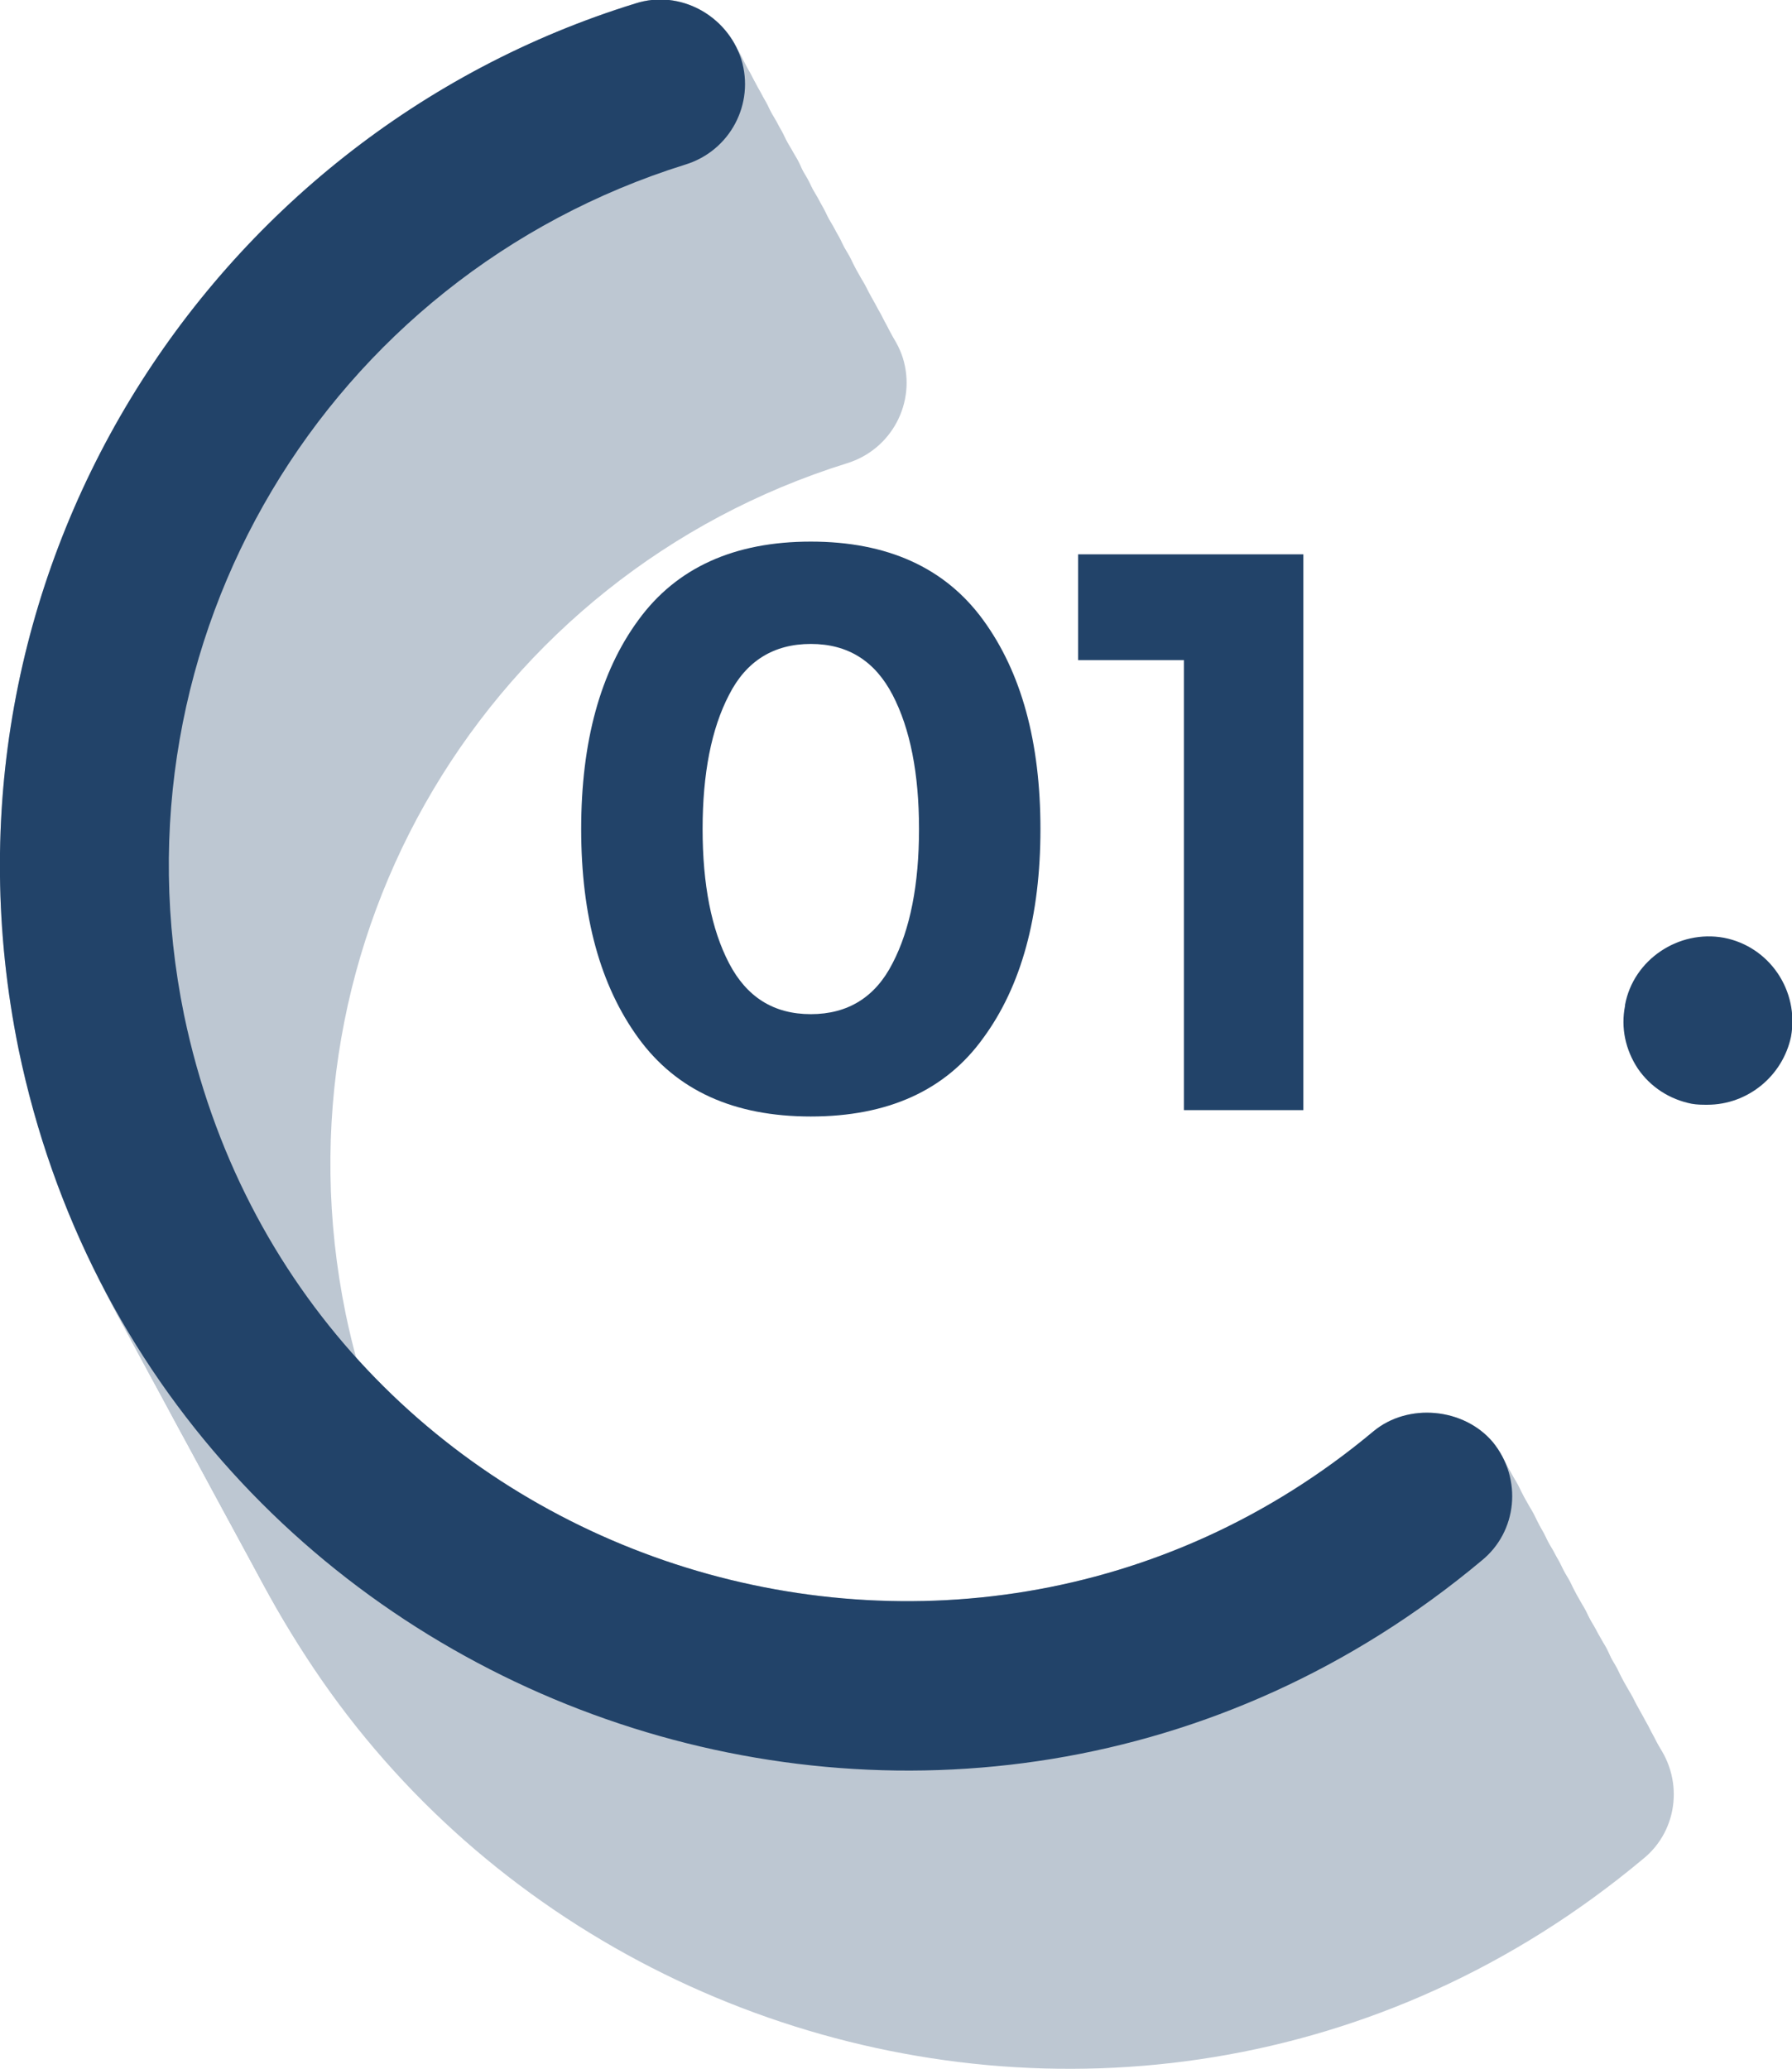
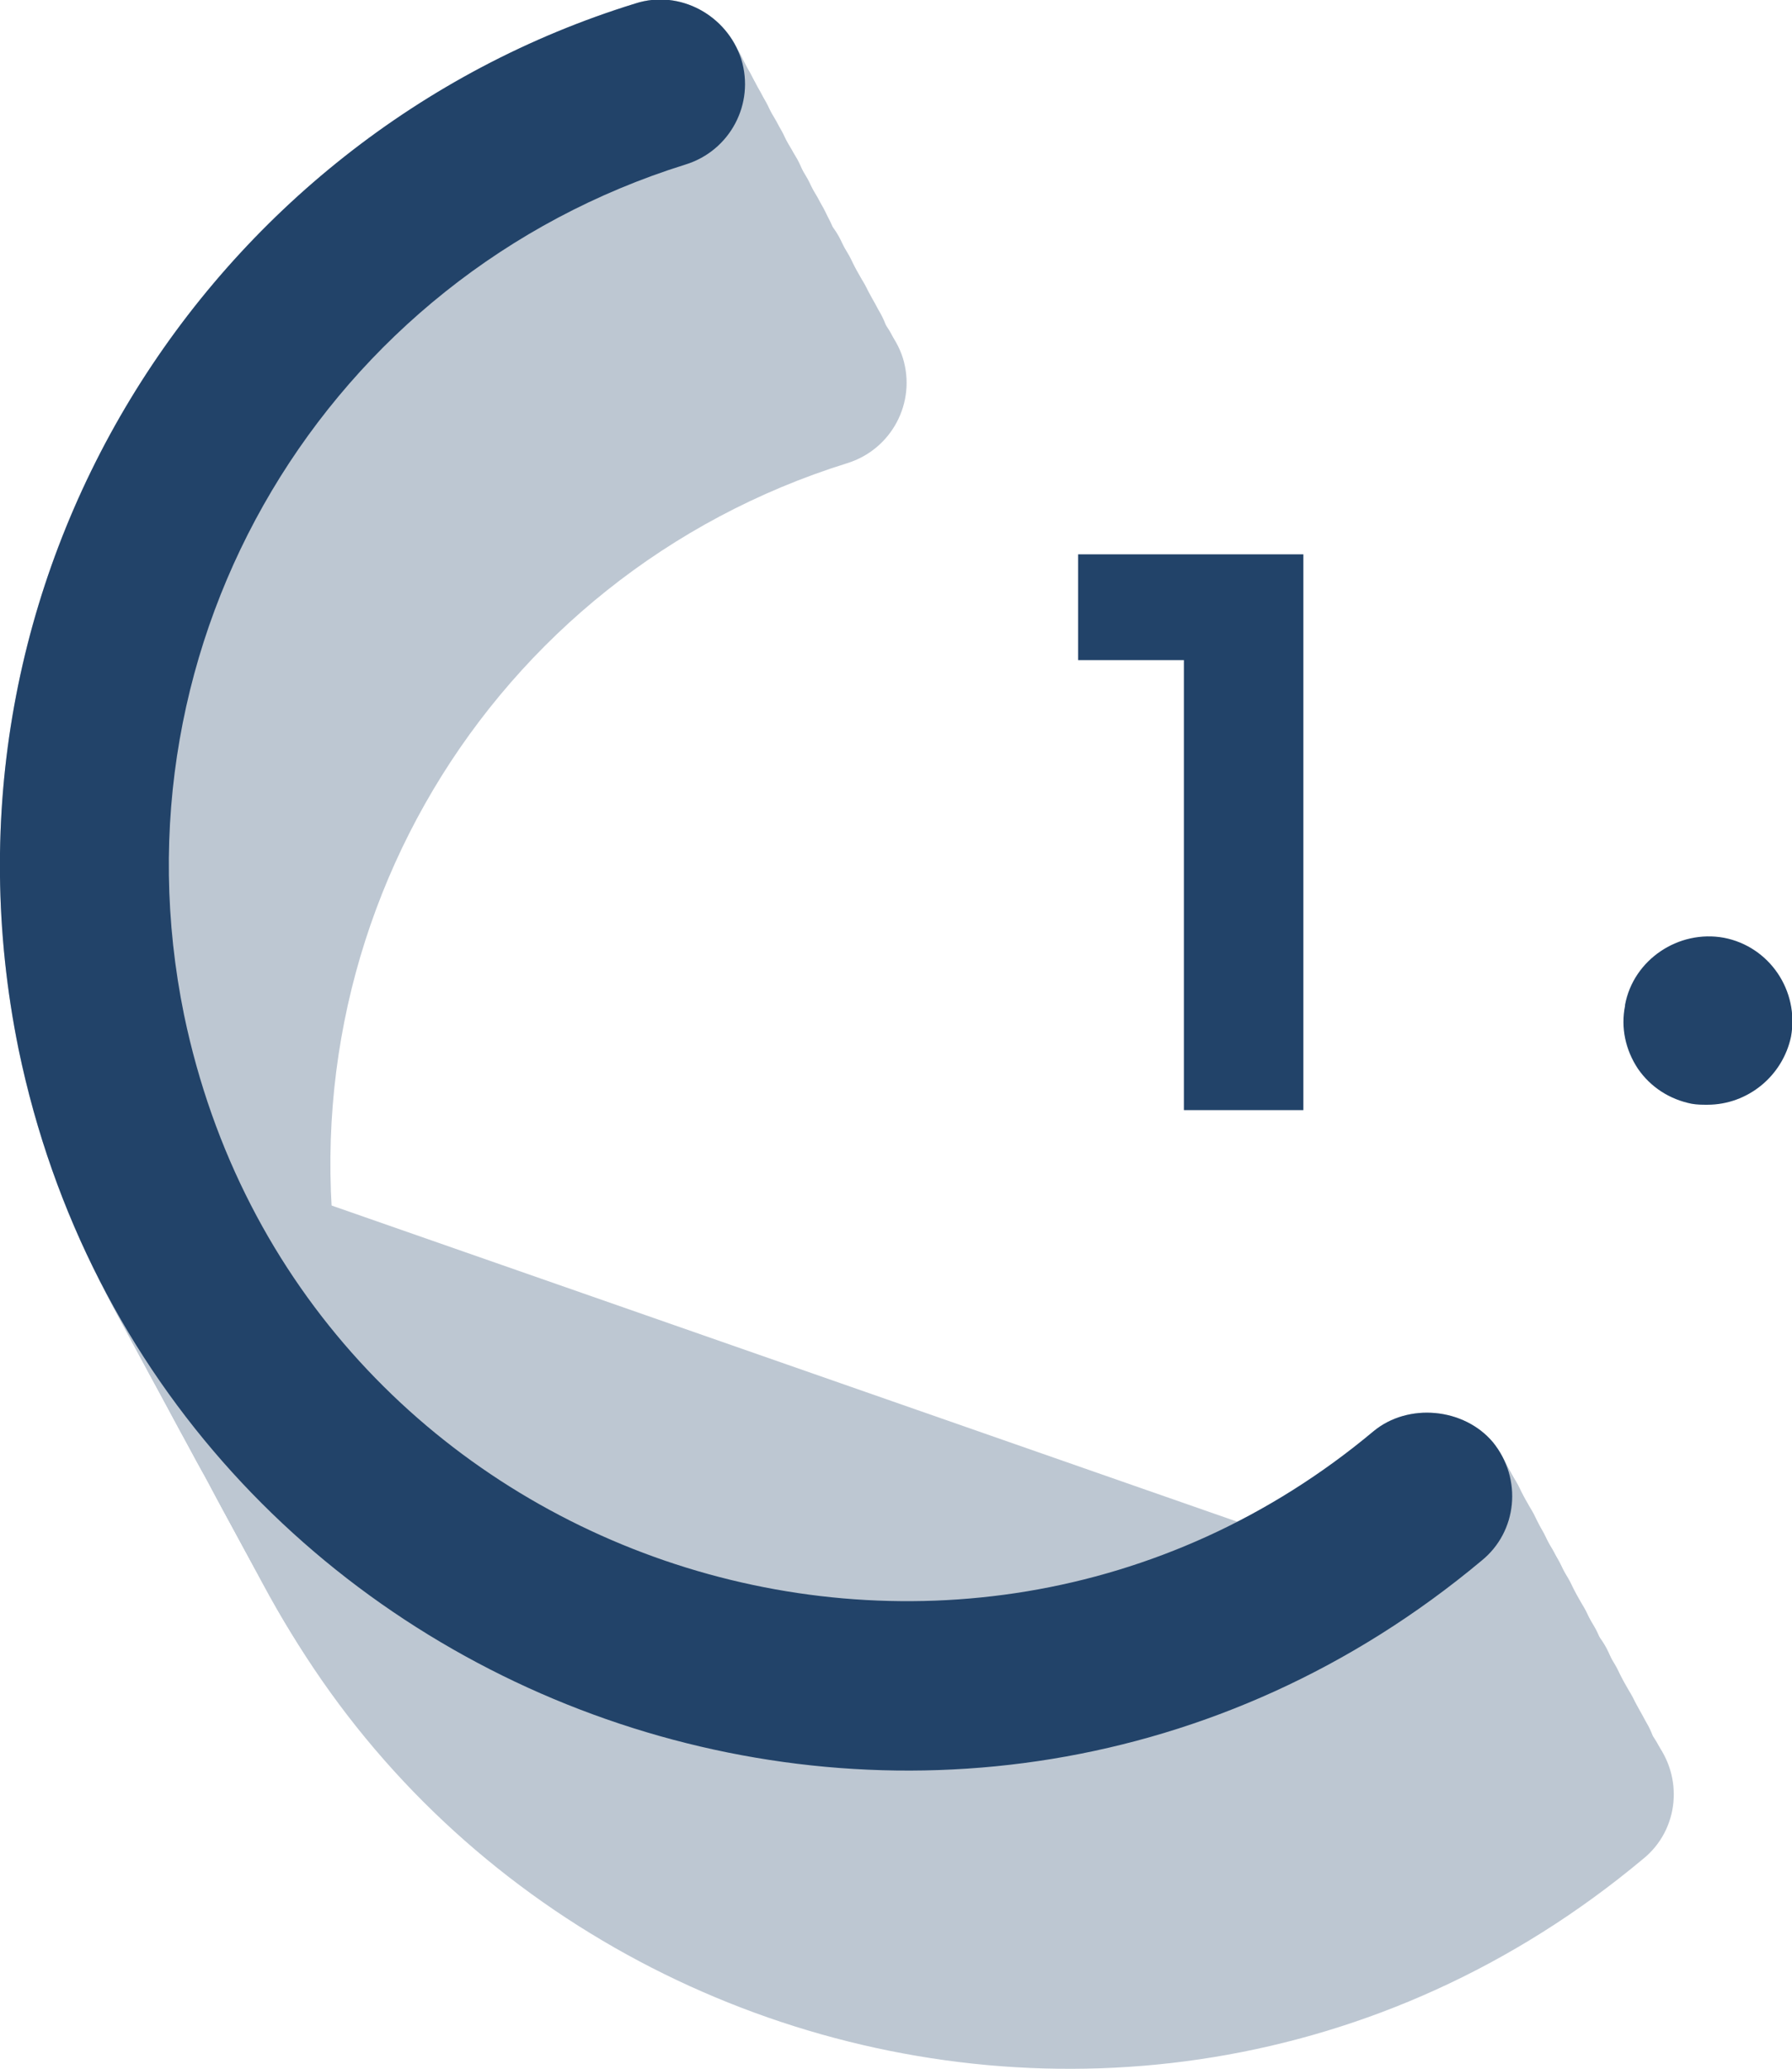
<svg xmlns="http://www.w3.org/2000/svg" version="1.1" id="Calque_1" x="0px" y="0px" viewBox="0 0 366 422.5" style="enable-background:new 0 0 366 422.5;" xml:space="preserve">
  <style type="text/css">
	.st0{opacity:0.3;}
	.st1{fill:#224369;}
</style>
  <g>
    <g id="Laag_2">
      <g id="Layer_1">
        <g>
          <g class="st0">
            <path class="st1" d="M36.8,275.3c-19.6-96.2,38.4-186.6,126-213.6c9-2.9,18.7,2.4,21.6,11.4c2.8,9.1-2.3,18.7-11.4,21.5       c-73.1,22.8-118.1,97-102.4,173.7C93.9,380.5,228,424.8,313.5,353.2c7.1-5.9,18.5-4.8,24.4,2.2c6.1,7.5,5,18.3-2.3,24.2       C228.9,468.8,65.1,411.5,36.8,275.3L36.8,275.3z" />
            <path class="st1" d="M35.7,273.3C16,177.2,74.3,87.2,161.7,59.8c9-2.8,18.8,2.4,21.6,11.4s-2.3,18.7-11.4,21.5       c-73.2,22.5-118.1,97-102.4,173.7c23.4,112.2,157.1,156.1,242.9,84.9c7.1-5.9,18.6-4.9,24.4,2.2c6.1,7.5,5,18.3-2.3,24.2       C227,465.9,63.7,409.6,35.7,273.3L35.7,273.3z" />
-             <path class="st1" d="M34.7,271.4c-19.8-96.1,38.6-186.1,126-213.5c9-2.8,18.8,2.4,21.6,11.4s-2.3,18.7-11.4,21.5       c-73.2,22.5-118.1,97-102.4,173.7c23.4,112.2,157.1,156.1,242.9,84.9c7.1-5.9,18.6-4.9,24.4,2.2c6.1,7.5,5,18.3-2.3,24.2       C226,463.9,62.7,407.7,34.7,271.4z" />
            <path class="st1" d="M33.6,269.4c-19.8-96.1,38.6-186.1,126-213.6c9-2.8,18.8,2.4,21.6,11.4s-2.3,18.7-11.4,21.5       c-73.2,22.5-118.1,97-102.4,173.7c23.4,112.2,157.1,156.1,242.9,84.9c7.1-5.9,18.6-4.9,24.4,2.2c6.1,7.5,5,18.3-2.3,24.2       C224.9,462,61.6,405.7,33.6,269.4L33.6,269.4z" />
            <path class="st1" d="M32.5,267.4c-19.8-96.1,38.6-186.1,126-213.6c9-2.8,18.8,2.4,21.6,11.4s-2.3,18.7-11.4,21.5       c-73.2,22.5-118.1,97-102.4,173.7c23.4,112.2,157.1,156.1,242.9,84.9c7.1-5.9,18.6-4.9,24.4,2.2c6.1,7.5,5,18.3-2.3,24.2       C223.9,460,60.6,403.7,32.5,267.4L32.5,267.4z" />
            <path class="st1" d="M31.5,265.5c-19.8-96.1,38.6-186.1,126-213.5c9-2.8,18.8,2.4,21.6,11.4s-2.3,18.7-11.4,21.5       c-73.2,22.5-118.1,97-102.4,173.7c23.4,112.2,157.1,156.1,242.9,84.9c7.1-5.9,18.6-4.9,24.4,2.2c6.1,7.5,5,18.3-2.3,24.2       C222.8,458,59.5,401.8,31.5,265.5L31.5,265.5z" />
            <path class="st1" d="M30.4,263.5C10.6,167.4,69,77.4,156.4,49.9c9-2.8,18.8,2.4,21.6,11.4s-2.3,18.7-11.4,21.5       c-73.2,22.5-118.1,97-102.4,173.7c23.4,112.2,157.1,156.1,242.9,84.9c7.1-5.9,18.6-4.9,24.4,2.2c6.1,7.5,5,18.3-2.3,24.2       C221.7,456.1,58.4,399.8,30.4,263.5L30.4,263.5z" />
            <path class="st1" d="M29.3,261.5C9.6,165.4,67.9,75.4,155.3,48c9-2.8,18.8,2.4,21.6,11.4s-2.3,18.7-11.4,21.5       c-73.2,22.5-118.1,97-102.4,173.7C86.5,366.7,220.2,410.6,306,339.5c7.1-5.9,18.6-4.9,24.4,2.2c6.1,7.5,5,18.3-2.3,24.2       C220.7,454.1,57.4,397.8,29.3,261.5L29.3,261.5z" />
            <path class="st1" d="M28.3,259.6C8.5,163.4,66.9,73.5,154.2,46c9-2.8,18.8,2.4,21.6,11.4s-2.3,18.7-11.4,21.5       c-73.2,22.5-118.1,97-102.4,173.7c23.4,112.2,157.1,156.1,242.9,84.9c7.1-5.9,18.6-4.9,24.4,2.2c6.1,7.5,5,18.3-2.3,24.2       C219.6,452.1,56.3,395.9,28.3,259.6L28.3,259.6z" />
            <path class="st1" d="M27.2,257.6C7.4,161.4,65.8,71.5,153.2,44c9-2.8,18.8,2.4,21.6,11.4s-2.3,18.7-11.4,21.5       C90.2,99.4,45.3,173.9,61,250.6c23.4,112.2,157.1,156.1,242.9,84.9c7.1-5.9,18.6-4.9,24.4,2.2c6.1,7.5,5,18.3-2.3,24.2       C218.5,450.2,55.2,393.9,27.2,257.6L27.2,257.6z" />
            <path class="st1" d="M26.1,255.6C6.4,159.5,64.7,69.5,152.1,42.1c9-2.8,18.8,2.4,21.6,11.4s-2.3,18.7-11.4,21.5       c-73.2,22.5-118.1,97-102.4,173.7C83.3,360.8,217,404.7,302.8,333.6c7.1-5.9,18.6-4.9,24.4,2.2c6.1,7.5,5,18.3-2.3,24.2       C217.5,448.2,54.2,391.9,26.1,255.6L26.1,255.6z" />
            <path class="st1" d="M25.1,253.7C5.3,157.5,63.7,67.6,151.1,40.1c9-2.8,18.8,2.4,21.6,11.4s-2.3,18.7-11.4,21.5       C88.1,95.5,43.2,170,58.9,246.6c23.4,112.2,157.1,156.1,242.9,84.9c7.1-5.9,18.6-4.9,24.4,2.2c6.1,7.5,5,18.3-2.3,24.2       C216.4,446.2,53.1,390,25.1,253.7L25.1,253.7z" />
-             <path class="st1" d="M24,251.7C4.3,155.6,62.6,65.6,150,38.1c9-2.8,18.8,2.4,21.6,11.4s-2.3,18.7-11.4,21.5       C87.1,93.5,42.1,168,57.8,244.7c23.4,112.2,157.1,156.1,242.9,84.9c7.1-5.9,18.6-4.9,24.4,2.2c6.1,7.5,5,18.3-2.3,24.2       C215.3,444.3,52,388,24,251.7L24,251.7z" />
            <path class="st1" d="M23,249.7C3.2,153.6,61.5,63.6,148.9,36.2c9-2.8,18.8,2.4,21.6,11.4s-2.3,18.7-11.4,21.5       C86,91.6,41.1,166,56.7,242.7c23.4,112.2,157.1,156.1,242.9,84.9c7.1-5.9,18.6-4.9,24.4,2.2c6.1,7.5,5,18.3-2.3,24.2       C214.3,442.3,51,386,23,249.7L23,249.7z" />
            <path class="st1" d="M21.9,247.8C2.1,151.6,60.5,61.7,147.9,34.2c9-2.8,18.8,2.4,21.6,11.4s-2.3,18.7-11.4,21.5       C84.9,89.6,40,164.1,55.7,240.8C79,352.9,212.8,396.9,298.5,325.7c7.1-5.9,18.6-4.9,24.4,2.2c6.1,7.5,5,18.3-2.3,24.2       C213.2,440.3,49.9,384.1,21.9,247.8L21.9,247.8z" />
            <path class="st1" d="M20.8,245.8C1.1,149.7,59.4,59.7,146.8,32.2c9-2.8,18.8,2.4,21.6,11.4s-2.3,18.7-11.4,21.5       c-73.2,22.5-118.1,97-102.4,173.7C78,351,211.7,394.9,297.5,323.7c7.1-5.9,18.6-4.9,24.4,2.2c6.1,7.5,5,18.3-2.3,24.2       C212.1,438.4,48.8,382.1,20.8,245.8L20.8,245.8z" />
            <path class="st1" d="M19.8,243.8C0,147.7,58.3,57.7,145.7,30.3c9-2.8,18.8,2.4,21.6,11.4S165,60.4,156,63.2       c-73.2,22.5-118.1,97-102.4,173.7C76.9,349,210.6,392.9,296.4,321.8c7.1-5.9,18.6-4.9,24.4,2.2c6.1,7.5,5,18.3-2.3,24.2       C211.1,436.4,47.8,380.1,19.8,243.8L19.8,243.8z" />
            <path class="st1" d="M18.7,241.9c-19.8-96.1,38.6-186.1,126-213.6c9-2.8,18.8,2.4,21.6,11.4s-2.3,18.7-11.4,21.5       c-73.2,22.5-118.1,97-102.4,173.7C75.8,347,209.6,391,295.3,319.8c7.1-5.9,18.6-4.9,24.4,2.2c6.1,7.5,5,18.3-2.3,24.2       C210,434.4,46.7,378.2,18.7,241.9L18.7,241.9z" />
            <path class="st1" d="M17.6,239.9c-19.8-96.1,38.6-186.1,126-213.5c9-2.8,18.8,2.4,21.6,11.4s-2.3,18.7-11.4,21.5       c-73.2,22.5-118.1,97-102.4,173.7C74.8,345.1,208.5,389,294.3,317.8c7.1-5.9,18.6-4.9,24.4,2.2c6.1,7.5,5,18.3-2.3,24.2       C208.9,432.5,45.6,376.2,17.6,239.9L17.6,239.9z" />
            <path class="st1" d="M16.6,237.9c-19.8-96.2,38.6-186.1,126-213.6c9-2.8,18.8,2.4,21.6,11.4s-2.3,18.7-11.4,21.5       c-73.2,22.5-118.1,97-102.4,173.7C73.7,343.1,207.4,387,293.2,315.9c7.1-5.9,18.6-4.9,24.4,2.2c6.1,7.5,5,18.3-2.3,24.2       C207.9,430.5,44.6,374.2,16.6,237.9L16.6,237.9z" />
            <path class="st1" d="M15.5,236c-19.8-96.1,38.6-186.1,126-213.6c9-2.8,18.8,2.4,21.6,11.4s-2.3,18.7-11.4,21.5       c-73.2,22.5-118.1,97-102.4,173.7c23.4,112.2,157.1,156.1,242.9,84.9c7.1-5.9,18.6-4.9,24.4,2.2c6.1,7.5,5,18.3-2.3,24.2       C206.8,428.5,43.5,372.3,15.5,236z" />
            <path class="st1" d="M14.4,234C-5.3,137.9,53,47.9,140.4,20.5c9-2.8,18.8,2.4,21.6,11.4s-2.3,18.7-11.4,21.5       C77.5,75.8,32.6,150.3,48.2,227c23.4,112.2,157.1,156.1,242.9,84.9c7.1-5.9,18.6-4.9,24.4,2.2c6.1,7.5,5,18.3-2.3,24.2       C205.8,426.6,42.5,370.3,14.4,234z" />
            <path class="st1" d="M13.4,232C-6.4,135.9,52,45.9,139.4,18.5c9-2.8,18.8,2.4,21.6,11.4s-2.3,18.7-11.4,21.5       C76.4,73.9,31.5,148.3,47.2,225C70.5,337.2,204.2,381.1,290,310c7.1-5.9,18.6-4.9,24.4,2.2c6.1,7.5,5,18.3-2.3,24.2       C204.7,424.6,41.4,368.3,13.4,232z" />
            <path class="st1" d="M12.3,230.1C-7.4,133.9,50.9,44,138.3,16.5c9-2.8,18.8,2.4,21.6,11.4s-2.3,18.7-11.4,21.5       c-73.2,22.5-118.1,97-102.4,173.7C69.5,335.2,203.2,379.2,289,308c7.1-5.9,18.6-4.9,24.4,2.2c6.1,7.5,5,18.3-2.3,24.2       C203.6,422.6,40.3,366.4,12.3,230.1z" />
            <path class="st1" d="M11.2,228.1C-8.5,132,49.8,42,137.2,14.6c9-2.8,18.8,2.4,21.6,11.4s-2.3,18.7-11.4,21.5       C74.3,69.9,29.4,144.4,45,221.1C68.4,333.3,202.1,377.2,287.9,306c7.1-5.9,18.6-4.9,24.4,2.2c6.1,7.5,5,18.3-2.3,24.2       C202.6,420.7,39.3,364.4,11.2,228.1z" />
-             <path class="st1" d="M10.2,226.1C-9.6,130,48.8,40,136.2,12.6c9-2.8,18.8,2.4,21.6,11.4s-2.3,18.7-11.4,21.5       C73.2,68,28.3,142.4,44,219.1c23.4,112.2,157.1,156.1,242.9,84.9c7.1-5.9,18.6-4.9,24.4,2.2c6.1,7.5,5,18.3-2.3,24.2       C201.5,418.7,38.2,362.4,10.2,226.1z" />
+             <path class="st1" d="M10.2,226.1C-9.6,130,48.8,40,136.2,12.6c9-2.8,18.8,2.4,21.6,11.4s-2.3,18.7-11.4,21.5       C73.2,68,28.3,142.4,44,219.1c23.4,112.2,157.1,156.1,242.9,84.9c7.1-5.9,18.6-4.9,24.4,2.2c6.1,7.5,5,18.3-2.3,24.2       z" />
            <path class="st1" d="M9.1,224.2C-10.6,128,47.7,38.1,135.1,10.6c9-2.8,18.8,2.4,21.6,11.4s-2.3,18.7-11.4,21.5       C72.2,66,27.2,140.4,42.9,217.2C66.3,329.4,200,373.3,285.8,302.1c7.1-5.9,18.6-4.9,24.4,2.2c6.1,7.5,5,18.3-2.3,24.2       C200.4,416.7,37.1,360.5,9.1,224.2z" />
            <path class="st1" d="M8.1,222.2C-11.7,126.1,46.7,36.1,134,8.6c9-2.8,18.8,2.4,21.6,11.4s-2.3,18.7-11.4,21.5       c-73.2,22.5-118.1,97-102.4,173.7c23.4,112.2,157.1,156.1,242.9,84.9c7.1-5.9,18.6-4.9,24.4,2.2c6.1,7.5,5,18.3-2.3,24.2       C199.4,414.8,36.1,358.5,8.1,222.2z" />
            <path class="st1" d="M7,220.2C-12.8,124.1,45.6,34.1,133,6.7c9-2.8,18.8,2.4,21.6,11.4s-2.3,18.7-11.4,21.5       C70,62.1,25.1,136.5,40.8,213.2c23.4,112.2,157.1,156.1,242.9,84.9c7.1-5.9,18.6-4.9,24.4,2.2c6.1,7.5,5,18.3-2.3,24.2       C198.3,412.8,35,356.5,7,220.2z" />
            <path class="st1" d="M5.9,218.3c-19.8-96.1,38.6-186.1,126-213.6c9-2.8,18.8,2.4,21.6,11.4s-2.3,18.7-11.4,21.5       C69,60.1,24.1,134.6,39.7,211.3c23.4,112.2,157.1,156.1,242.9,84.9c7.1-5.9,18.6-4.9,24.4,2.2c6.1,7.5,5,18.3-2.3,24.2       C197.2,410.8,34,354.6,5.9,218.3z" />
            <path class="st1" d="M4.9,216.3c-19.8-96.1,38.6-186.1,126-213.6c9-2.8,18.8,2.4,21.6,11.4s-2.3,18.7-11.4,21.5       C67.9,58.2,23,132.6,38.7,209.3C62,321.5,195.7,365.4,281.5,294.2c7.1-5.9,18.6-4.9,24.4,2.2c6.1,7.5,5,18.3-2.3,24.2       C196.2,408.9,32.9,352.6,4.9,216.3z" />
            <path class="st1" d="M3.8,214.3c-19.6-96.2,38.4-186.6,126-213.6c9-2.9,18.7,2.4,21.6,11.4c2.8,9.1-2.3,18.7-11.4,21.5       c-73.1,22.8-118.1,97-102.4,173.7C61,319.5,195,363.8,280.5,292.3c7.1-5.9,18.5-4.8,24.4,2.2c6.1,7.5,5,18.3-2.3,24.2       C195.9,407.9,32.1,350.6,3.8,214.3z" />
          </g>
          <path class="st1" d="M3.8,214.3c-19.6-96.2,38.4-186.6,126-213.6c9-2.9,18.7,2.4,21.6,11.4c2.8,9.1-2.3,18.7-11.4,21.5      c-73.1,22.8-118.1,97-102.4,173.7C61,319.5,195,363.8,280.5,292.3c7.1-5.9,18.5-4.8,24.4,2.2c6.1,7.5,5,18.3-2.3,24.2      C195.9,407.9,32.1,350.6,3.8,214.3z" />
          <path class="st1" d="M348.7,225.6c-1,0-2.1,0-3.2-0.2c-4.5-0.9-8.4-3.4-11-7.2c-2.5-3.8-3.5-8.3-2.6-12.8v-0.2      c1.7-9.2,10.9-15.4,20.2-13.7c9.3,1.8,15.4,10.8,13.7,20.2C364.1,219.7,357,225.6,348.7,225.6L348.7,225.6z" />
          <g>
-             <path class="st1" d="M165.6,228c-15.7,0-27.4-5.3-35.2-16c-7.8-10.7-11.7-24.9-11.7-42.7s3.9-32.1,11.7-42.7       c7.8-10.7,19.6-16,35.2-16s27.4,5.3,35.2,16c7.8,10.7,11.7,24.9,11.7,42.7s-3.9,32.1-11.7,42.7       C193.1,222.7,181.3,228,165.6,228z M148.9,141.9c-3.6,6.9-5.4,16.1-5.4,27.4s1.8,20.5,5.4,27.4s9.1,10.4,16.7,10.4       s13.2-3.5,16.7-10.4c3.6-6.9,5.4-16.1,5.4-27.4s-1.8-20.5-5.4-27.4s-9.1-10.4-16.7-10.4S152.4,135,148.9,141.9z" />
            <path class="st1" d="M220.2,113.2h46v113.5h-24.4v-91.9h-21.6L220.2,113.2L220.2,113.2z" />
          </g>
        </g>
      </g>
    </g>
  </g>
</svg>